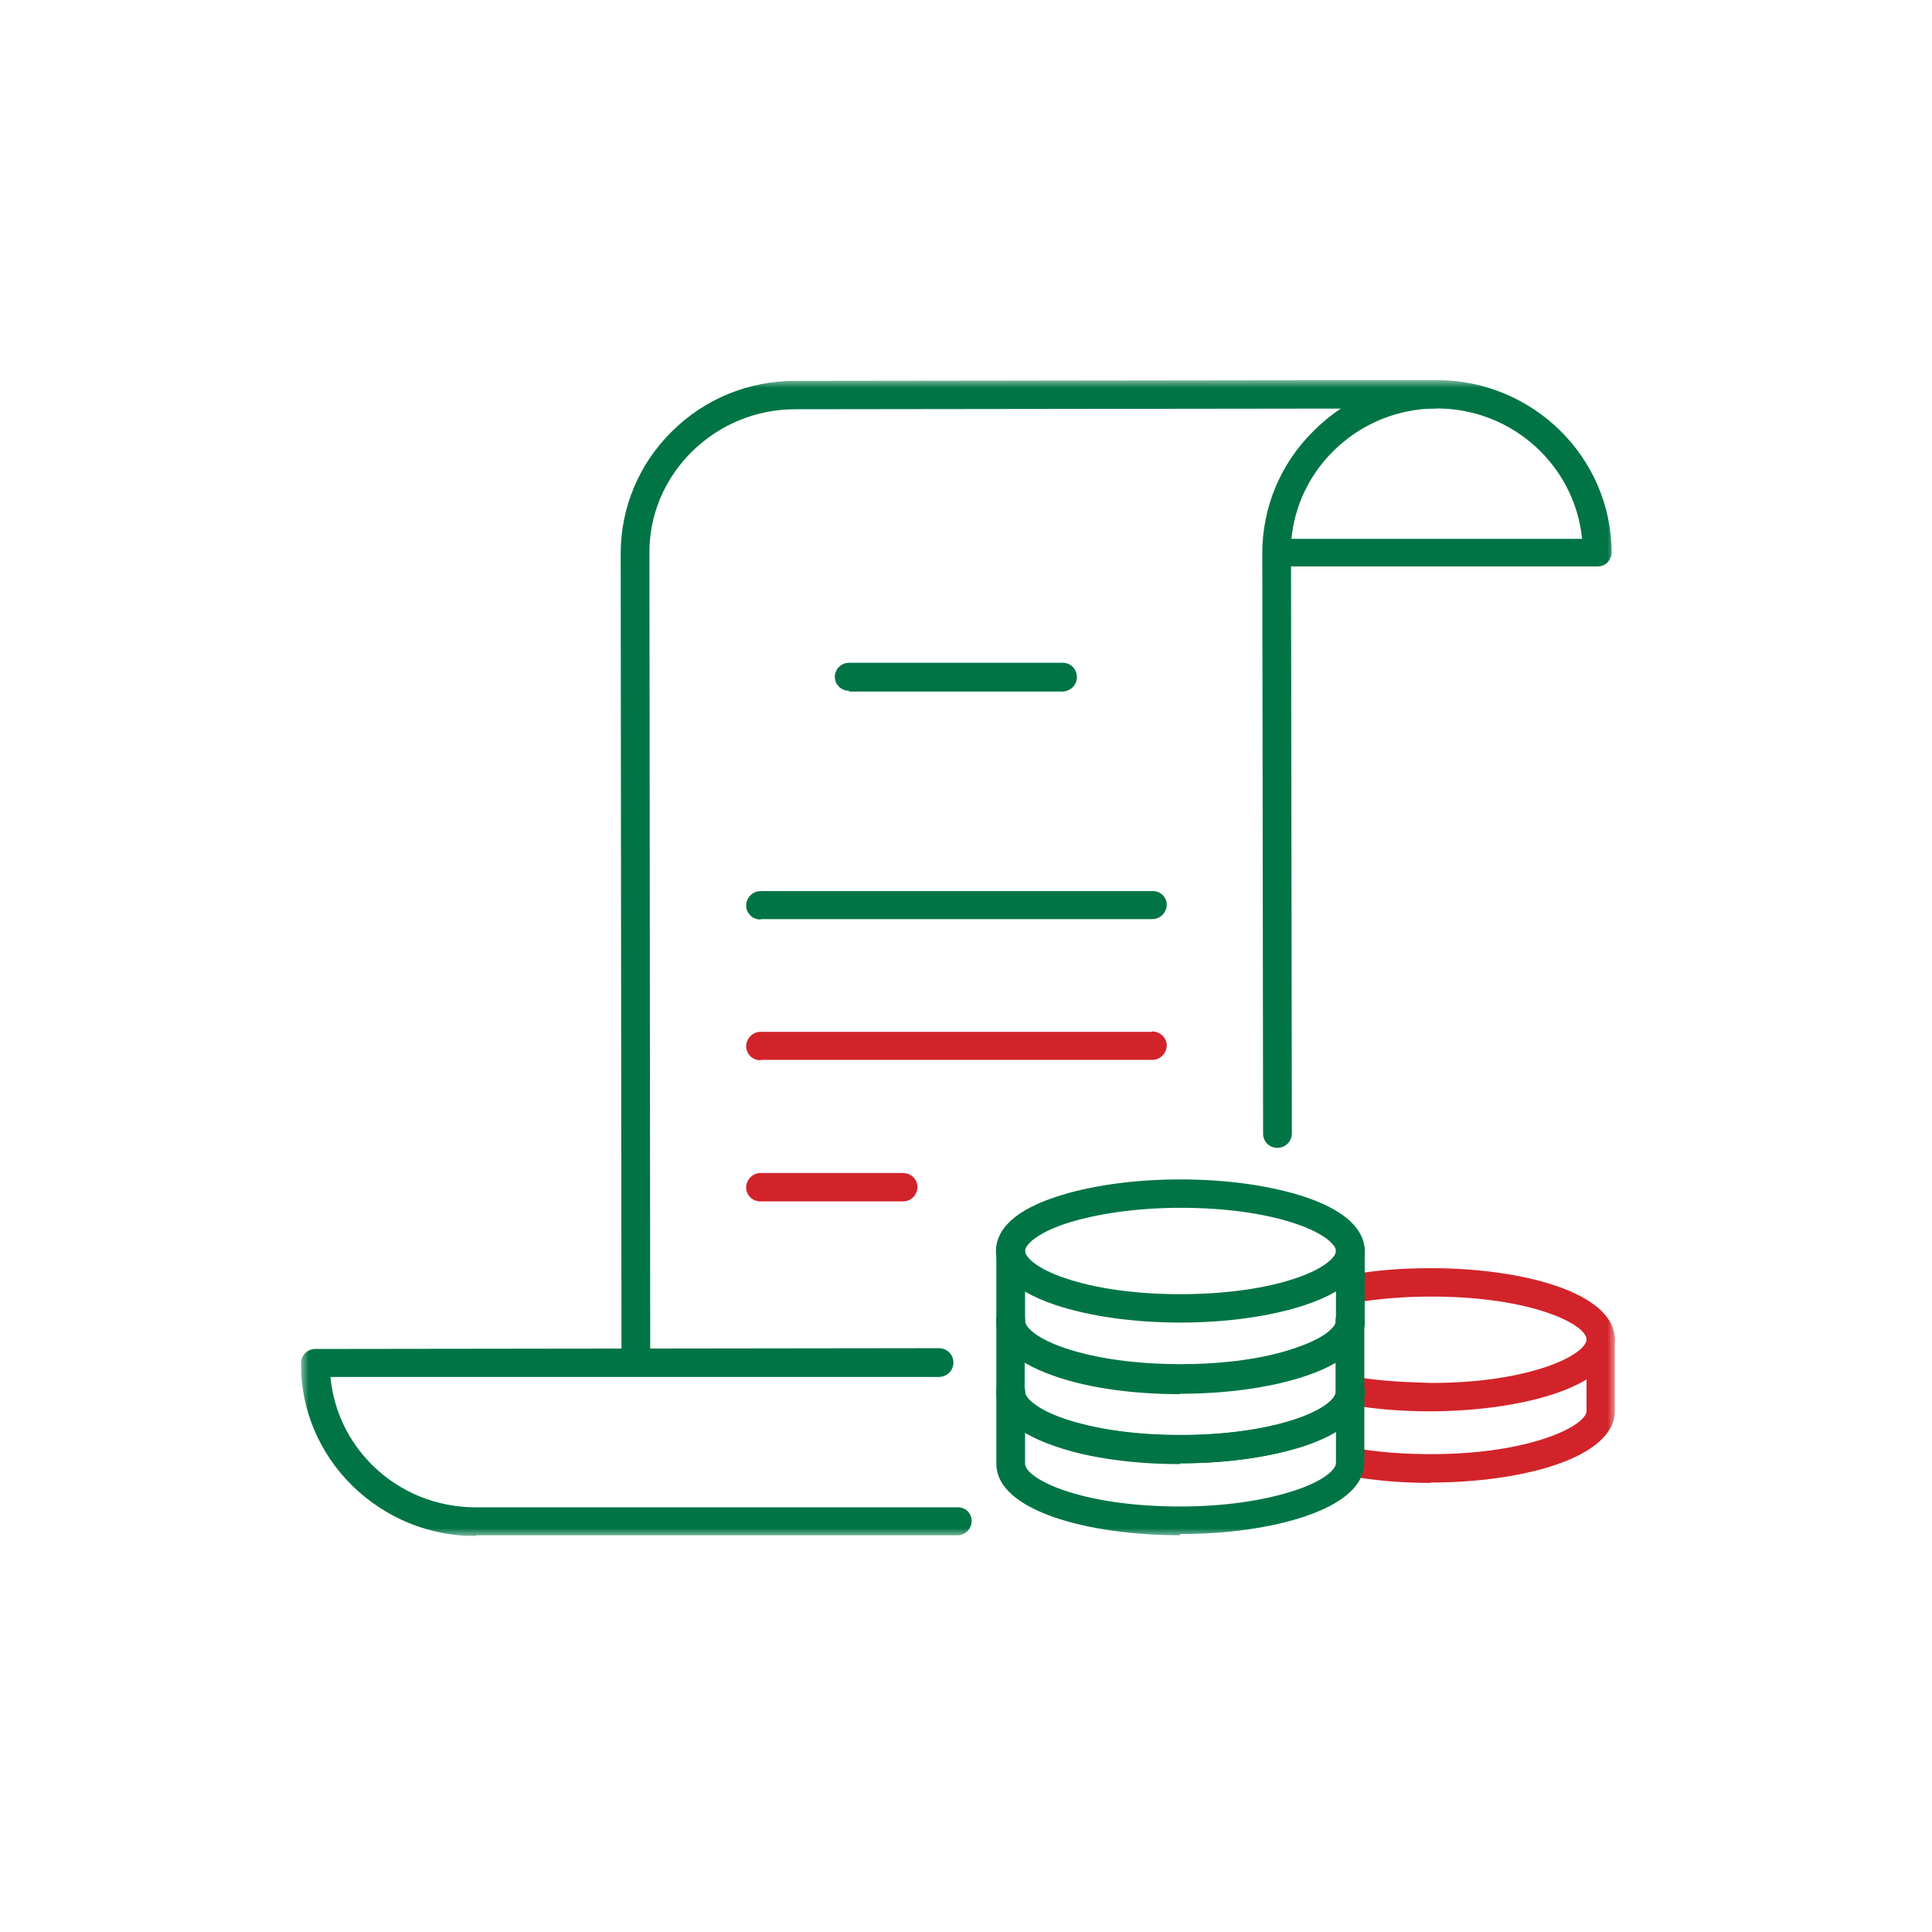
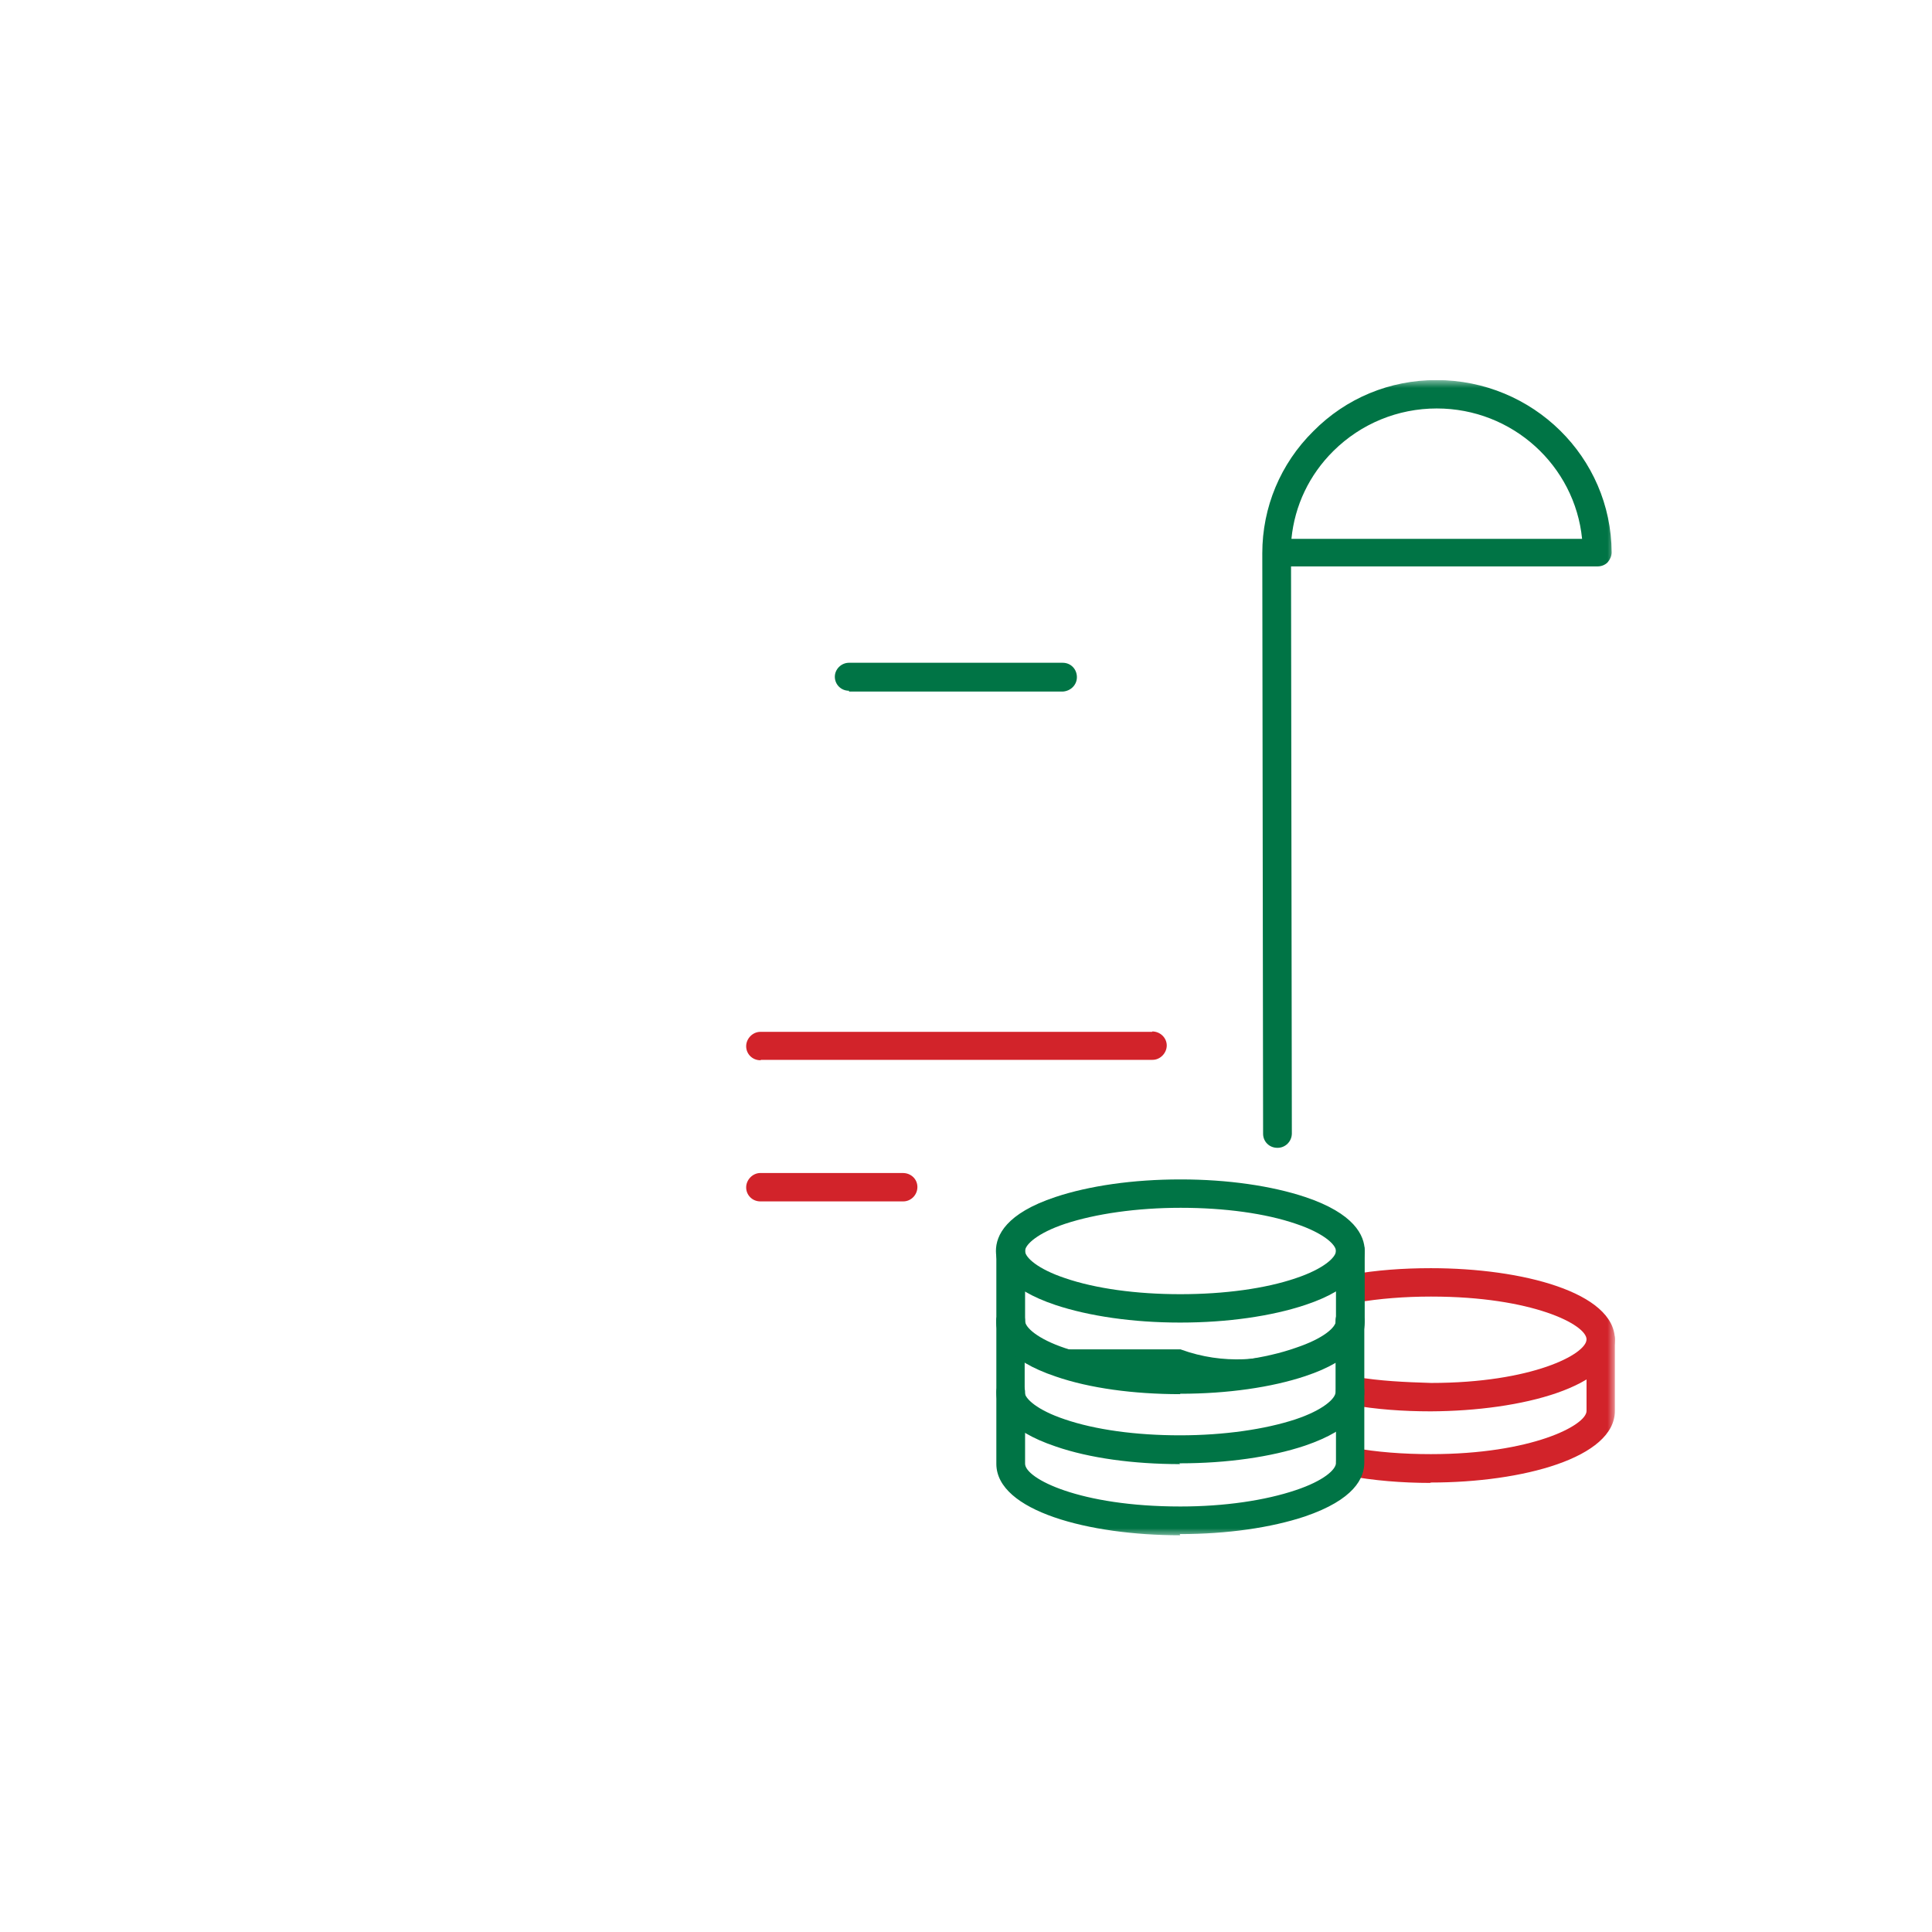
<svg xmlns="http://www.w3.org/2000/svg" width="122" height="122" viewBox="0 0 122 122" fill="none">
  <g clip-path="url(#clip0_124_2033)">
    <mask id="mask0_124_2033" style="mask-type:luminance" maskUnits="userSpaceOnUse" x="19" y="24" width="83" height="73">
      <path d="M102 24H19V97H102V24Z" fill="white" />
    </mask>
    <g mask="url(#mask0_124_2033)">
-       <path d="M39.245 86.092L39.194 34.959C39.194 32.055 40.345 29.303 42.415 27.257C44.486 25.187 47.272 24.05 50.212 24.05L90.702 24V25.793L50.212 25.843C47.758 25.843 45.431 26.803 43.693 28.52C41.955 30.237 40.984 32.535 41.009 34.959L41.06 86.092H39.245Z" fill="#007445" />
-       <path d="M30.043 97.001C27.103 97.001 24.343 95.864 22.246 93.819C20.15 91.749 19 89.021 19 86.092C19 85.587 19.409 85.183 19.92 85.183L59.286 85.133C59.797 85.133 60.206 85.537 60.206 86.042C60.206 86.547 59.797 86.951 59.286 86.951H20.866C21.07 89.072 21.991 91.016 23.524 92.531C25.263 94.248 27.589 95.183 30.043 95.183H60.436C60.947 95.157 61.356 95.536 61.356 96.041C61.356 96.546 60.947 96.95 60.462 96.95H30.043V96.975V97.001Z" fill="#007445" />
      <path d="M90.727 25.793C88.273 25.793 85.947 26.752 84.209 28.469C82.675 29.984 81.755 31.929 81.55 34.025H99.904C99.444 29.404 95.507 25.793 90.727 25.793ZM80.656 72.481C80.144 72.481 79.761 72.078 79.761 71.598L79.71 34.934C79.71 32.03 80.86 29.277 82.931 27.232C85.001 25.136 87.762 24 90.702 24C96.811 24 101.744 28.873 101.77 34.883C101.77 35.11 101.668 35.338 101.514 35.514C101.335 35.691 101.105 35.767 100.875 35.767H81.525L81.576 71.573C81.576 72.078 81.167 72.481 80.681 72.481H80.656Z" fill="#007445" />
      <path d="M53.611 43.619C53.1 43.619 52.717 43.215 52.717 42.735C52.717 42.256 53.126 41.852 53.611 41.852H67.108C67.62 41.852 68.003 42.256 68.003 42.761C68.003 43.266 67.594 43.644 67.108 43.67H53.611V43.619Z" fill="#007445" />
      <path d="M48.013 75.865C47.502 75.865 47.118 75.461 47.118 74.981C47.118 74.501 47.527 74.072 48.013 74.072H57.011C57.522 74.072 57.931 74.451 57.931 74.956C57.931 75.461 57.522 75.865 57.036 75.865H48.038H48.013Z" fill="#D2232A" />
      <path d="M48.013 66.951C47.502 66.951 47.118 66.547 47.118 66.067C47.118 65.587 47.527 65.158 48.013 65.158H72.757V65.133C73.268 65.133 73.677 65.537 73.677 66.017C73.677 66.496 73.268 66.926 72.782 66.926H48.038V66.951H48.013Z" fill="#D2232A" />
-       <path d="M48.013 58.063C47.502 58.063 47.118 57.659 47.118 57.18C47.118 56.7 47.527 56.271 48.013 56.271H72.757C73.268 56.245 73.677 56.649 73.677 57.129C73.677 57.609 73.268 58.038 72.782 58.038H48.038V58.063H48.013Z" fill="#007445" />
      <path d="M90.344 89.122C88.58 89.122 86.893 88.996 85.333 88.718C84.848 88.642 84.515 88.162 84.592 87.683C84.669 87.203 85.154 86.849 85.64 86.95C87.123 87.203 88.682 87.278 90.369 87.329C96.734 87.329 100.185 85.511 100.185 84.577C100.185 83.642 96.734 81.875 90.395 81.875H90.344C88.708 81.875 87.097 82.001 85.64 82.254C85.154 82.355 84.669 82.026 84.592 81.521C84.515 81.042 84.848 80.562 85.333 80.486C86.893 80.208 88.58 80.082 90.344 80.082H90.369C96.146 80.082 101.949 81.622 101.974 84.577C101.974 87.556 96.121 89.097 90.344 89.122Z" fill="#D2232A" />
      <path d="M90.344 93.642C88.503 93.642 86.714 93.49 85.103 93.188C84.618 93.112 84.285 92.632 84.388 92.152C84.464 91.672 84.95 91.344 85.436 91.42C86.918 91.698 88.631 91.824 90.344 91.824H90.369C96.709 91.824 100.185 90.006 100.185 89.097V84.577C100.185 84.072 100.594 83.668 101.08 83.668C101.591 83.668 101.974 84.072 101.974 84.577V89.097C101.974 92.051 96.146 93.617 90.344 93.617H90.318L90.344 93.642Z" fill="#D2232A" />
      <path d="M74.521 87.935C71.582 87.935 68.795 87.556 66.674 86.824C63.581 85.788 62.916 84.4 62.916 83.415C62.916 82.91 63.325 82.506 63.836 82.506C64.347 82.506 64.731 82.91 64.731 83.415C64.731 83.819 65.523 84.551 67.262 85.132C69.204 85.788 71.76 86.142 74.547 86.142C77.308 86.142 79.915 85.788 81.832 85.107C83.57 84.526 84.363 83.819 84.363 83.389C84.363 82.885 84.772 82.481 85.257 82.481C85.743 82.481 86.152 82.885 86.152 83.389C86.152 84.374 85.513 85.738 82.394 86.798C80.273 87.505 77.486 87.909 74.521 87.909H74.47L74.521 87.935Z" fill="#007445" />
      <path d="M74.521 92.454C71.582 92.454 68.795 92.076 66.674 91.344C63.581 90.308 62.916 88.919 62.916 87.935V83.415C62.916 82.91 63.325 82.506 63.811 82.506C64.322 82.506 64.705 82.91 64.705 83.389V87.909C64.705 88.313 65.498 89.046 67.236 89.626C69.153 90.283 71.735 90.636 74.496 90.636H74.521C77.282 90.636 79.889 90.258 81.806 89.626C83.545 89.046 84.337 88.313 84.337 87.909V83.389C84.337 82.885 84.746 82.481 85.232 82.481C85.717 82.481 86.152 82.885 86.152 83.364V87.884C86.152 88.869 85.513 90.233 82.394 91.293C80.273 92 77.486 92.404 74.521 92.404H74.47L74.521 92.454Z" fill="#007445" />
      <path d="M74.572 76.269H74.546C71.785 76.269 69.178 76.648 67.261 77.279C65.522 77.86 64.73 78.592 64.73 78.996C64.73 79.4 65.522 80.133 67.261 80.713C69.178 81.37 71.76 81.724 74.52 81.724H74.546C77.307 81.724 79.914 81.37 81.831 80.713C83.569 80.133 84.362 79.4 84.362 78.996C84.362 78.592 83.569 77.86 81.831 77.279C79.914 76.623 77.332 76.269 74.572 76.269ZM74.495 83.516C71.555 83.516 68.769 83.112 66.647 82.405C63.554 81.37 62.89 79.981 62.89 78.996C62.89 78.012 63.529 76.623 66.647 75.588C68.769 74.881 71.555 74.477 74.52 74.477H74.572C77.511 74.477 80.297 74.881 82.419 75.588C85.512 76.623 86.177 78.012 86.177 78.996C86.177 79.981 85.538 81.37 82.419 82.405C80.297 83.112 77.511 83.516 74.546 83.516H74.52H74.495Z" fill="#007445" />
-       <path d="M74.521 88.037C71.582 88.037 68.795 87.658 66.674 86.925C63.581 85.89 62.916 84.501 62.916 83.517V78.997C62.916 78.492 63.325 78.088 63.811 78.088C64.296 78.088 64.731 78.492 64.731 78.972V83.491C64.731 83.895 65.523 84.628 67.262 85.209C69.179 85.865 71.76 86.219 74.521 86.219H74.547C77.308 86.219 79.915 85.865 81.832 85.209C83.57 84.628 84.363 83.895 84.363 83.491V78.972C84.363 78.466 84.772 78.062 85.257 78.062C85.743 78.062 86.177 78.466 86.177 78.972V83.491C86.177 84.476 85.538 85.865 82.42 86.9C80.298 87.607 77.512 88.011 74.547 88.011H74.521V88.037Z" fill="#007445" />
+       <path d="M74.521 88.037C71.582 88.037 68.795 87.658 66.674 86.925C63.581 85.89 62.916 84.501 62.916 83.517V78.997C62.916 78.492 63.325 78.088 63.811 78.088C64.296 78.088 64.731 78.492 64.731 78.972V83.491C64.731 83.895 65.523 84.628 67.262 85.209H74.547C77.308 86.219 79.915 85.865 81.832 85.209C83.57 84.628 84.363 83.895 84.363 83.491V78.972C84.363 78.466 84.772 78.062 85.257 78.062C85.743 78.062 86.177 78.466 86.177 78.972V83.491C86.177 84.476 85.538 85.865 82.42 86.9C80.298 87.607 77.512 88.011 74.547 88.011H74.521V88.037Z" fill="#007445" />
      <path d="M74.521 96.948C68.744 96.948 62.942 95.408 62.916 92.454V87.909C62.916 87.404 63.325 87 63.811 87C64.296 87 64.731 87.404 64.731 87.909V92.429C64.731 93.363 68.182 95.13 74.521 95.13H74.547C77.308 95.13 79.889 94.752 81.832 94.095C83.57 93.514 84.363 92.807 84.363 92.378V87.858C84.363 87.353 84.772 86.949 85.257 86.949C85.769 86.949 86.152 87.353 86.152 87.833V92.353C86.152 93.338 85.513 94.701 82.394 95.762C80.273 96.469 77.486 96.873 74.521 96.873H74.496L74.521 96.948Z" fill="#007445" />
-       <path d="M74.521 92.403C71.582 92.403 68.795 92.025 66.674 91.293C63.581 90.257 62.916 88.868 62.916 87.884C62.916 87.404 63.325 86.975 63.836 86.975C64.347 86.975 64.731 87.379 64.731 87.884C64.731 88.288 65.523 89.02 67.262 89.601C69.204 90.257 71.76 90.611 74.547 90.611C77.308 90.611 79.915 90.257 81.832 89.601C83.57 89.02 84.363 88.313 84.363 87.884C84.363 87.379 84.772 86.975 85.283 86.975C85.769 86.975 86.177 87.379 86.177 87.884C86.177 88.868 85.538 90.232 82.42 91.293C80.298 91.999 77.512 92.403 74.547 92.403H74.496H74.521Z" fill="#007445" />
    </g>
  </g>
  <defs>
    <clipPath id="clip0_124_2033">
      <rect width="83" height="73" fill="white" transform="translate(19 24)" />
    </clipPath>
  </defs>
</svg>